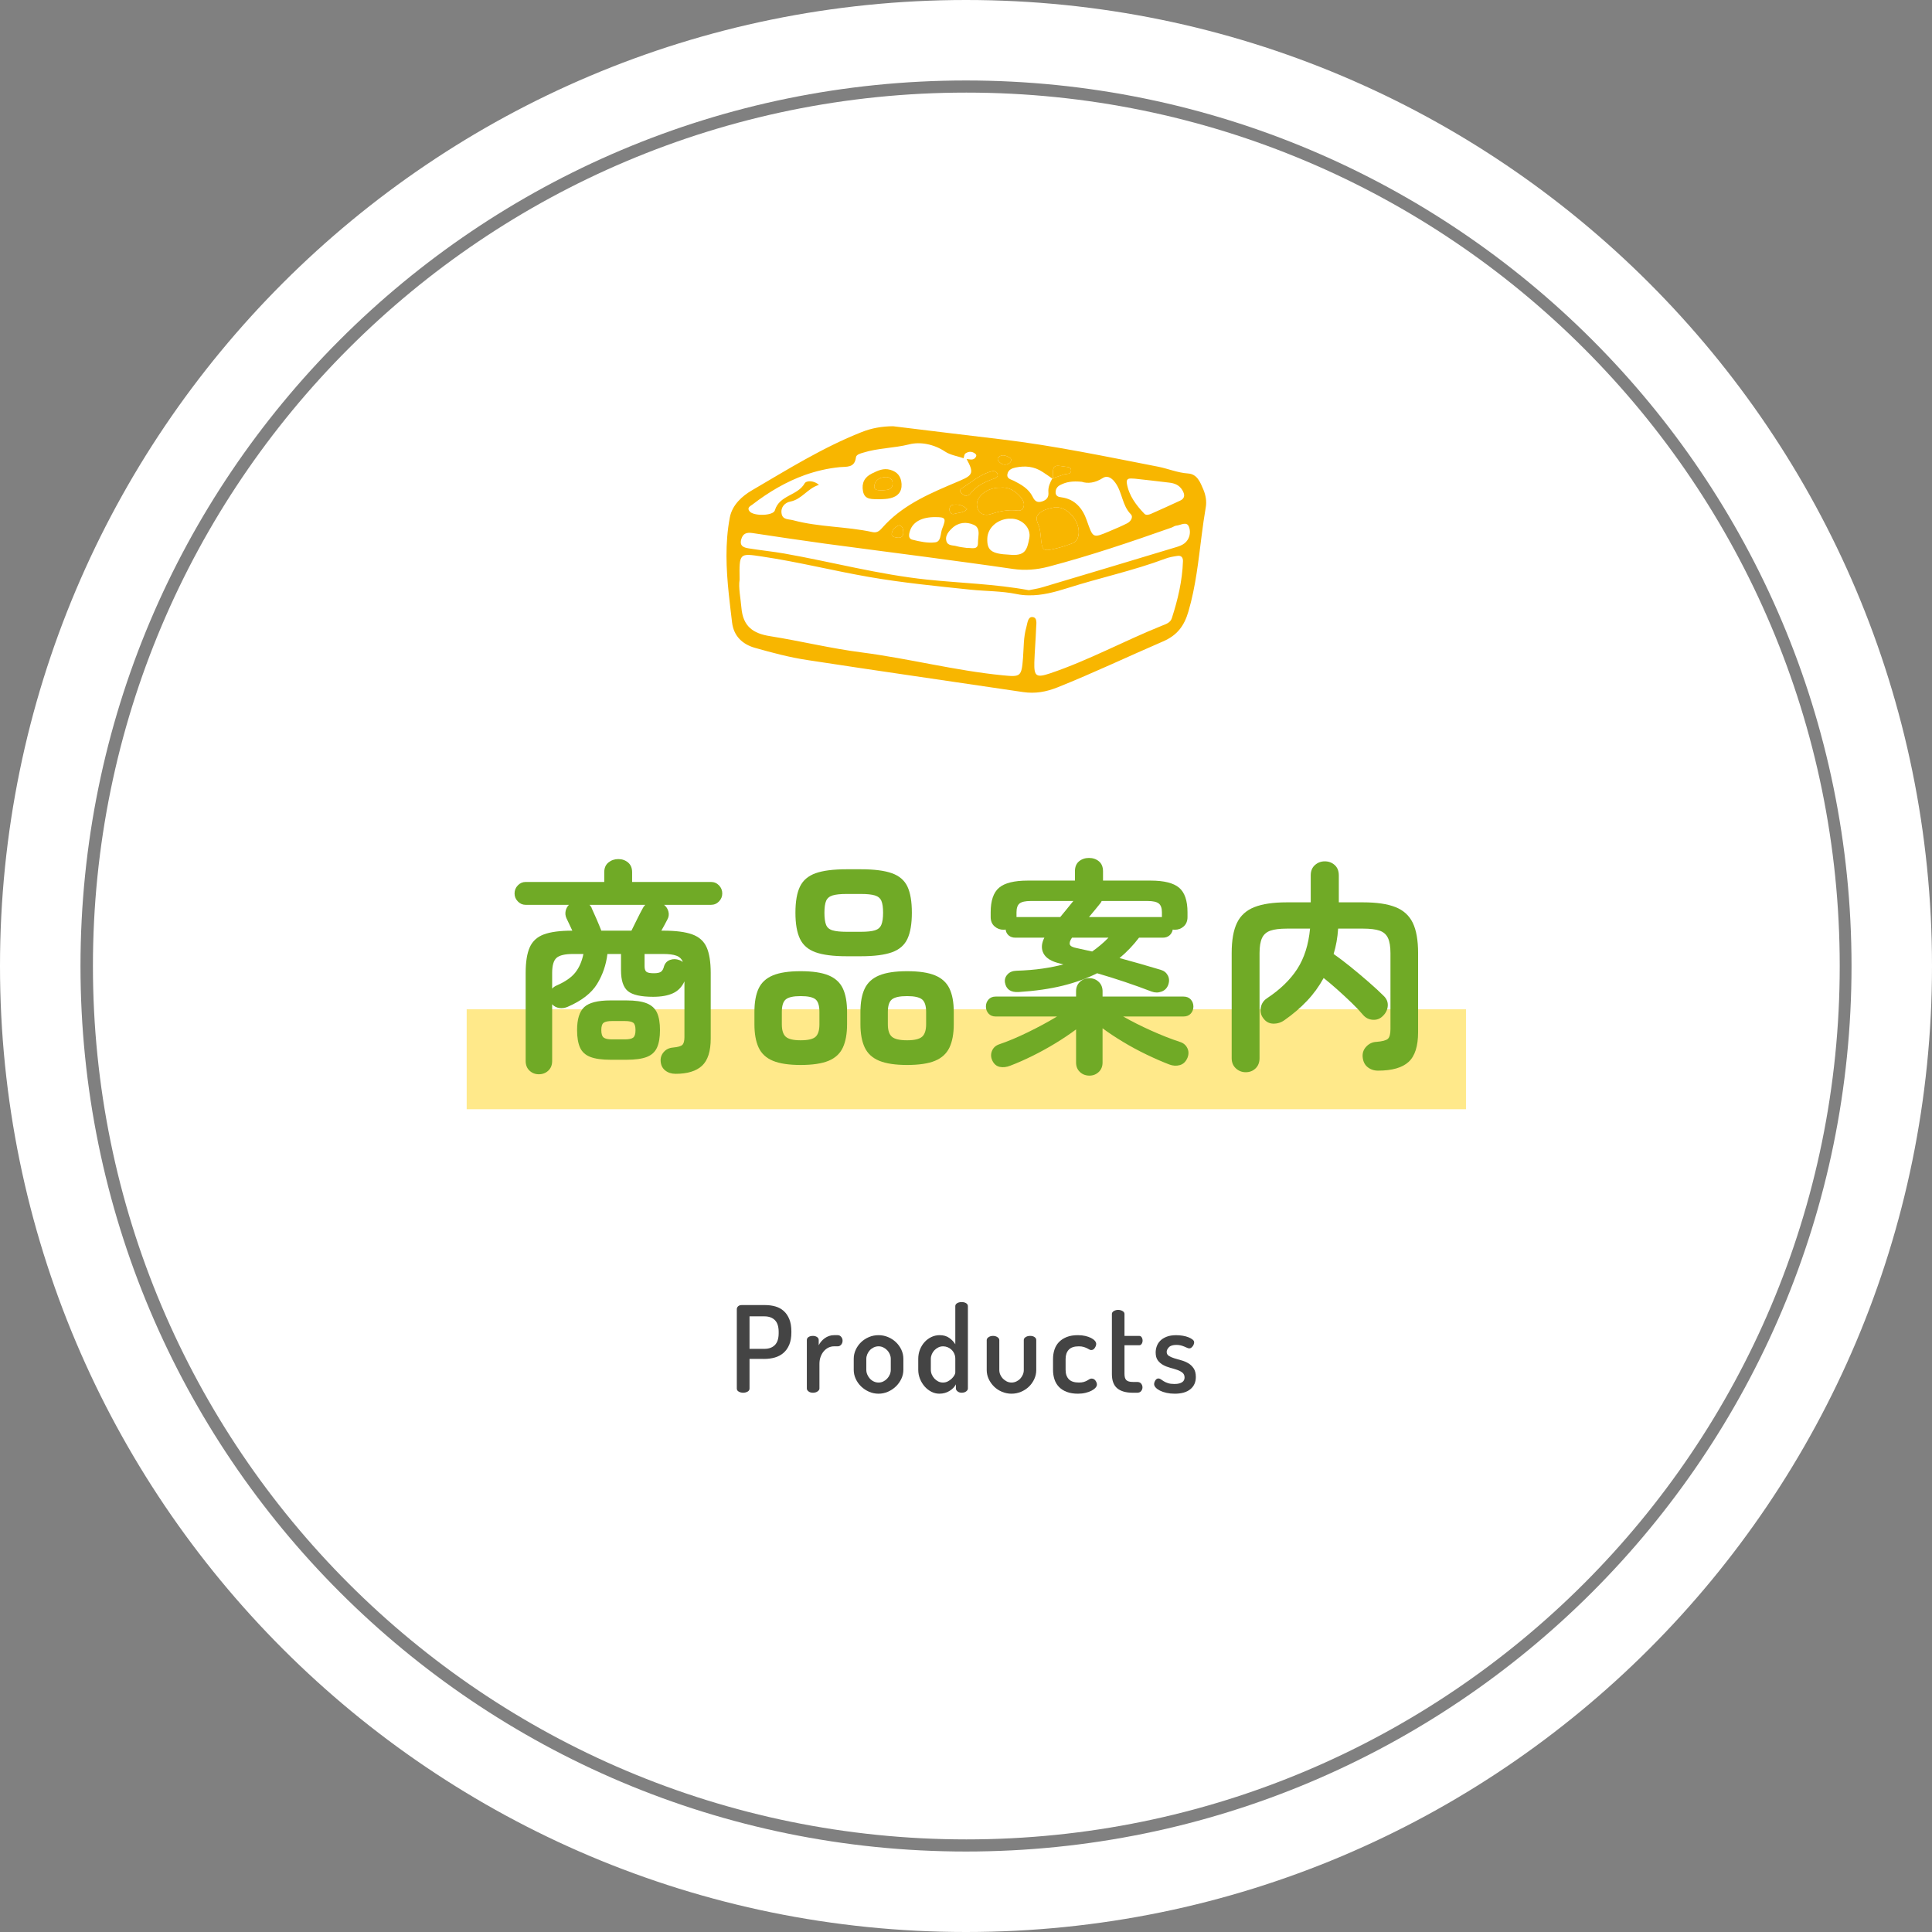
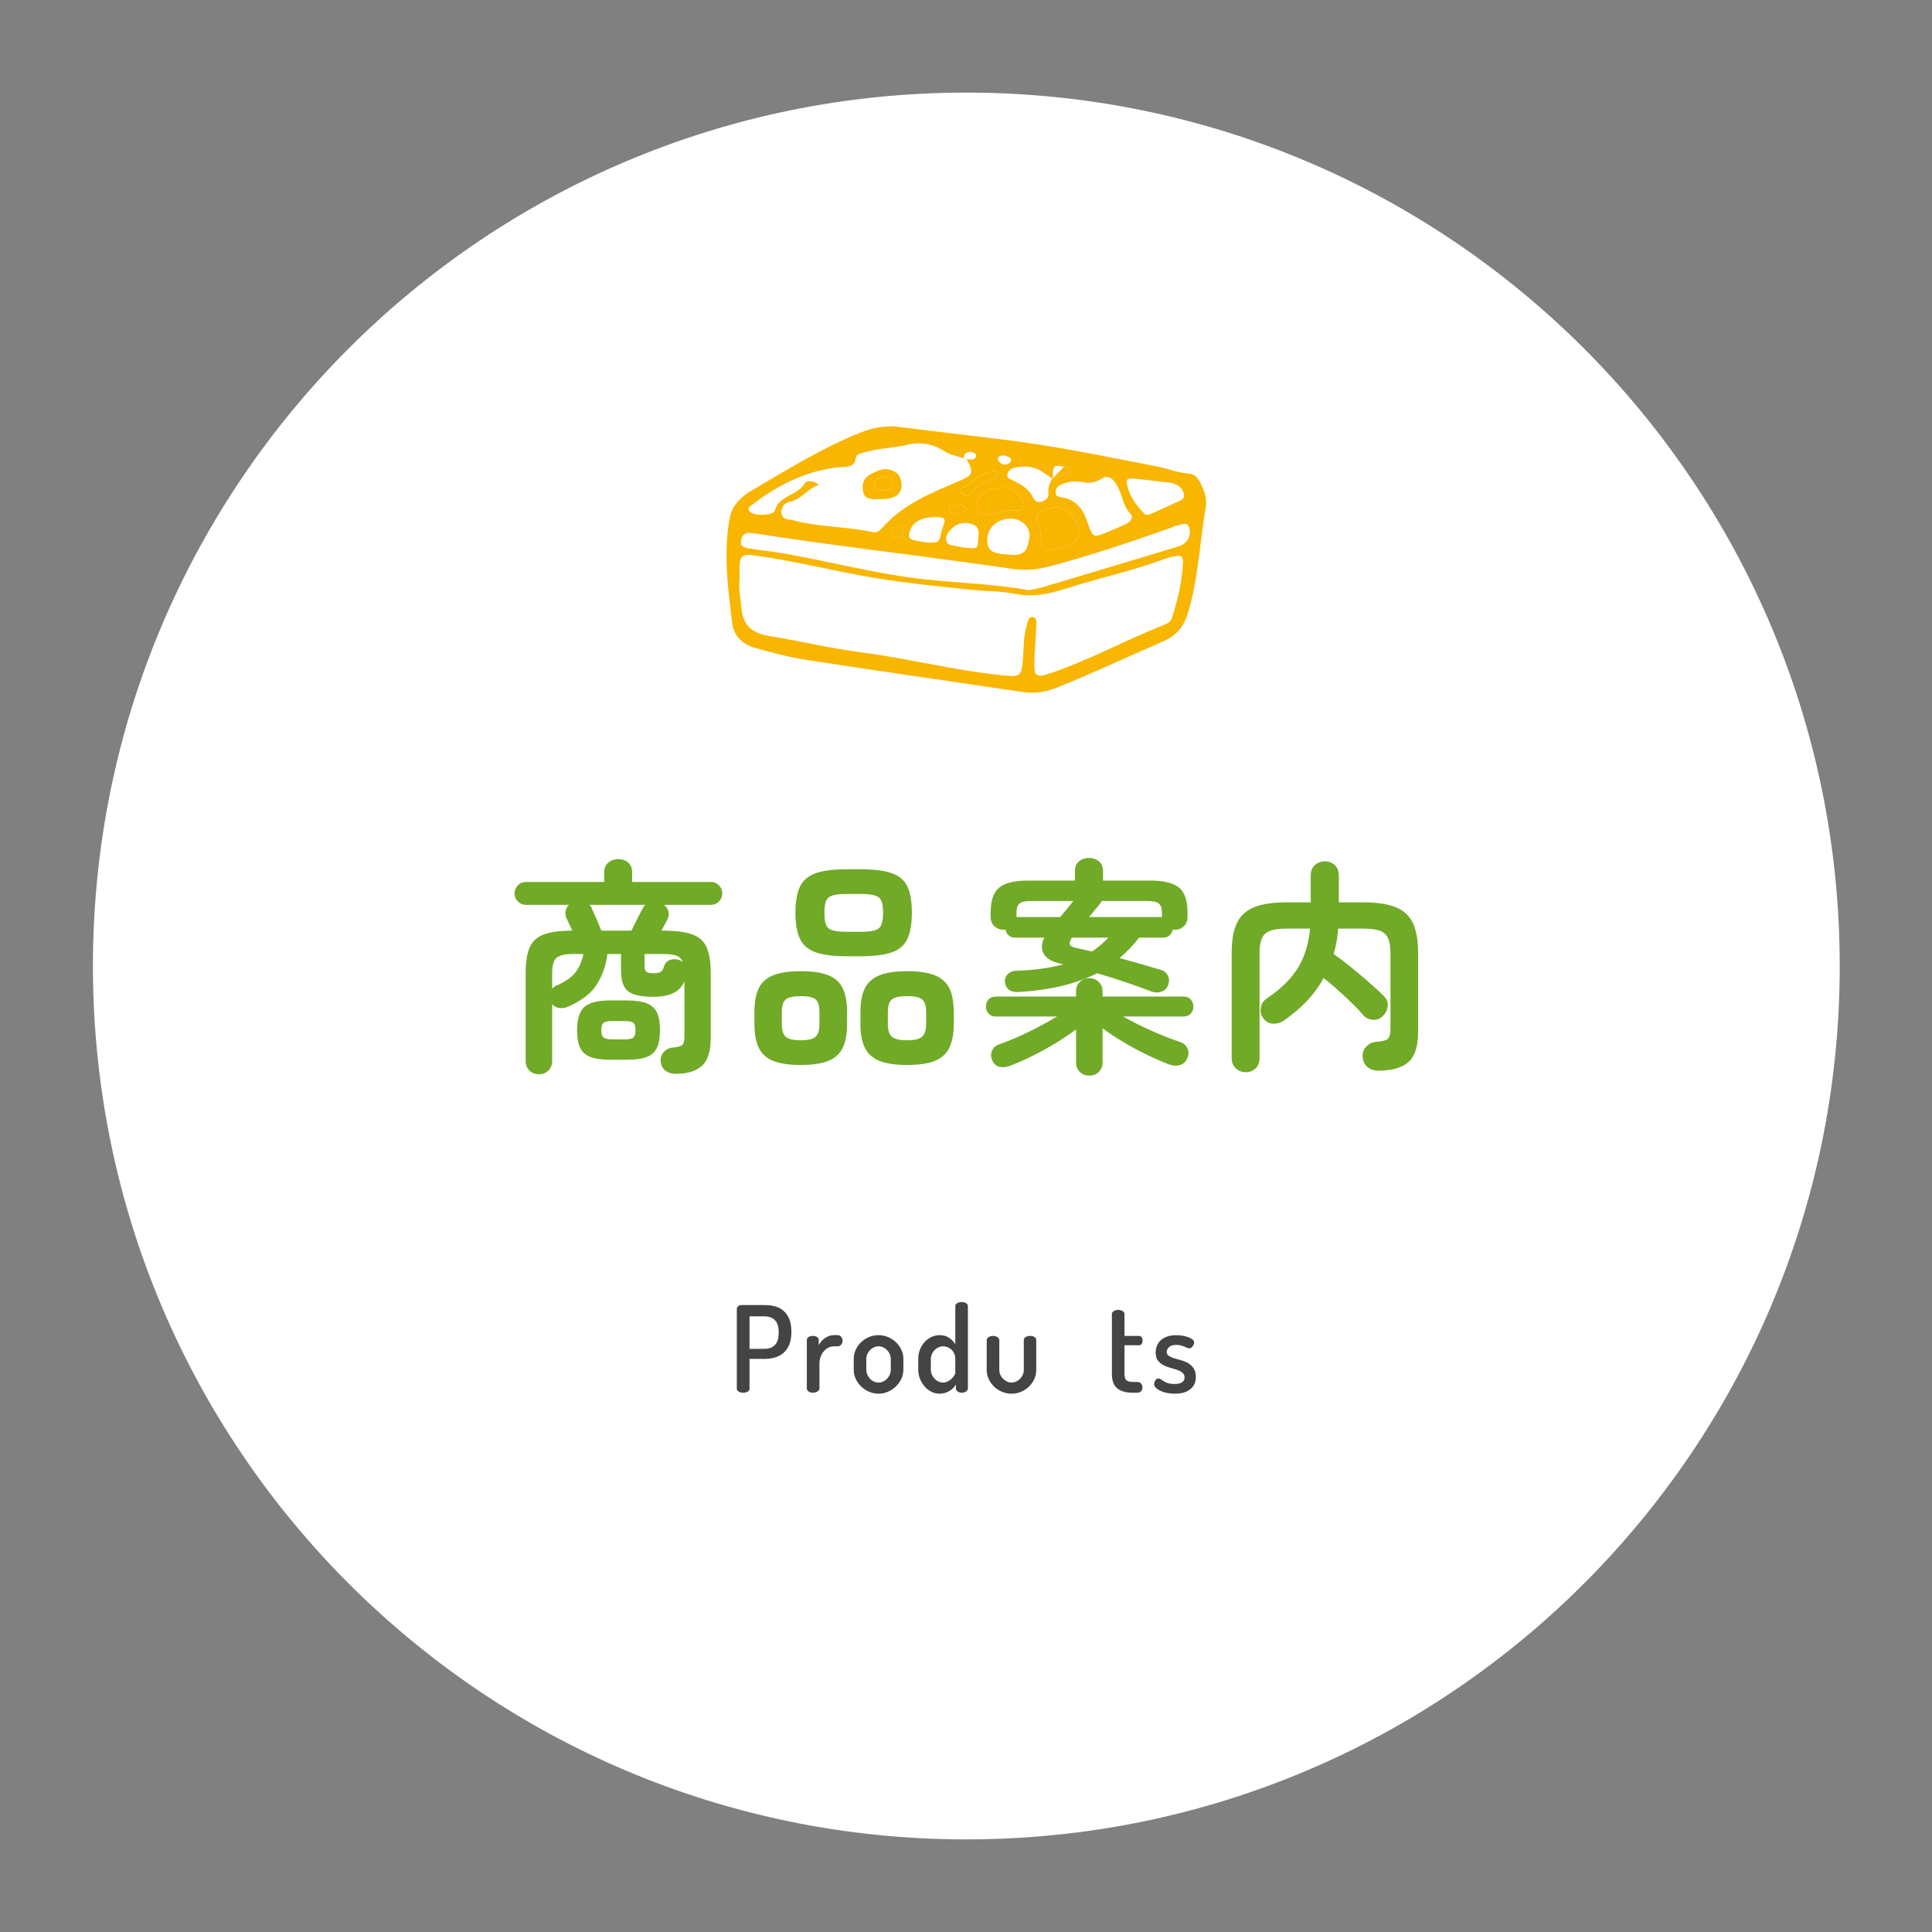
<svg xmlns="http://www.w3.org/2000/svg" version="1.1" id="レイヤー_1" x="0px" y="0px" width="290px" height="290px" viewBox="-108.958 -108.734 290 290" enable-background="new -108.958 -108.734 290 290" xml:space="preserve">
  <rect x="-108.958" y="-108.734" width="290" height="290" fill="#808080" stroke="none" />
-   <path fill-rule="evenodd" clip-rule="evenodd" fill="#FFFFFF" d="M36.042-108.734c-80.08,0-145,64.92-145,145s64.92,145,145,145  c80.08,0,145-64.92,145-145S116.122-108.734,36.042-108.734z M36.042,169.186c-73.41,0-132.919-59.51-132.919-132.92  s59.51-132.92,132.919-132.92c73.41,0,132.92,59.51,132.92,132.92S109.452,169.186,36.042,169.186z" />
  <path fill-rule="evenodd" clip-rule="evenodd" fill="#FFFFFF" d="M-95.009,36.266c0-72.41,58.69-131.1,131.101-131.1  c72.41,0,131.1,58.69,131.1,131.1s-58.689,131.1-131.1,131.1C-36.319,167.365-95.009,108.676-95.009,36.266z" />
-   <rect x="-38.909" y="42.766" opacity="0.8" fill-rule="evenodd" clip-rule="evenodd" fill="#FFE36D" width="150" height="15" />
  <g>
    <path fill="#70AA26" d="M-28.083,52.517c-0.544,0-1.009-0.182-1.394-0.544c-0.386-0.363-0.578-0.851-0.578-1.462V37.319   c0-1.654,0.204-2.941,0.612-3.859c0.408-0.918,1.116-1.564,2.125-1.938c1.008-0.374,2.431-0.561,4.267-0.561   c-0.182-0.385-0.352-0.748-0.51-1.088c-0.159-0.34-0.284-0.6-0.374-0.782c-0.159-0.362-0.199-0.725-0.119-1.088   c0.079-0.362,0.243-0.668,0.493-0.918h-6.494c-0.454,0-0.845-0.17-1.173-0.51c-0.329-0.34-0.493-0.736-0.493-1.19   c0-0.476,0.164-0.884,0.493-1.224c0.329-0.34,0.719-0.51,1.173-0.51h11.798v-1.462c0-0.634,0.209-1.122,0.629-1.462   c0.419-0.34,0.912-0.51,1.479-0.51c0.566,0,1.054,0.17,1.462,0.51c0.408,0.34,0.612,0.828,0.612,1.462v1.462h11.832   c0.476,0,0.878,0.17,1.207,0.51c0.329,0.34,0.493,0.748,0.493,1.224c0,0.454-0.165,0.85-0.493,1.19   c-0.329,0.34-0.731,0.51-1.207,0.51h-7.038c0.34,0.272,0.561,0.618,0.663,1.037c0.102,0.42,0.04,0.822-0.187,1.207   c-0.091,0.182-0.216,0.42-0.374,0.714c-0.159,0.294-0.329,0.601-0.51,0.918h0.306c1.858,0,3.303,0.187,4.335,0.561   c1.031,0.374,1.751,1.02,2.159,1.938c0.408,0.918,0.612,2.205,0.612,3.859v9.826c0,1.927-0.437,3.292-1.309,4.097   c-0.873,0.805-2.193,1.207-3.961,1.207c-0.612,0-1.128-0.165-1.547-0.493c-0.42-0.328-0.652-0.788-0.697-1.377   c-0.045-0.521,0.107-0.986,0.459-1.395c0.351-0.407,0.821-0.634,1.411-0.68c0.725-0.067,1.19-0.203,1.394-0.408   c0.204-0.203,0.306-0.588,0.306-1.155v-8.364c-0.386,0.839-0.964,1.434-1.734,1.785s-1.757,0.527-2.958,0.527   c-1.836,0-3.1-0.283-3.791-0.851c-0.691-0.565-1.037-1.608-1.037-3.128v-2.448h-2.04c-0.204,1.655-0.726,3.163-1.564,4.522   c-0.839,1.359-2.301,2.494-4.386,3.4c-0.408,0.182-0.828,0.243-1.258,0.187c-0.431-0.056-0.794-0.243-1.088-0.562v8.501   c0,0.611-0.192,1.099-0.578,1.462C-27.041,52.335-27.517,52.517-28.083,52.517z M-26.078,39.664   c0.181-0.203,0.408-0.362,0.68-0.476c1.292-0.566,2.227-1.218,2.805-1.955c0.578-0.736,0.98-1.66,1.207-2.771h-1.564   c-1.202,0-2.023,0.193-2.465,0.578s-0.663,1.145-0.663,2.278V39.664z M-17.305,50.34c-1.292,0-2.307-0.142-3.043-0.424   c-0.737-0.284-1.252-0.754-1.547-1.412c-0.295-0.656-0.442-1.529-0.442-2.617c0-1.633,0.357-2.783,1.071-3.451   c0.714-0.668,2.034-1.004,3.961-1.004h2.38c1.314,0,2.334,0.148,3.06,0.443c0.725,0.294,1.235,0.764,1.53,1.41   c0.294,0.646,0.442,1.514,0.442,2.602s-0.147,1.961-0.442,2.617c-0.295,0.658-0.805,1.128-1.53,1.412   c-0.726,0.282-1.746,0.424-3.06,0.424H-17.305z M-18.699,30.961h4.522c0.249-0.499,0.532-1.071,0.85-1.717s0.589-1.173,0.816-1.581   c0.09-0.204,0.226-0.396,0.408-0.578h-8.364c0.068,0.091,0.136,0.176,0.204,0.255c0.068,0.08,0.113,0.176,0.136,0.289   c0.181,0.386,0.419,0.918,0.714,1.598C-19.119,29.906-18.881,30.485-18.699,30.961z M-17.102,47.281h1.938   c0.612,0,1.031-0.091,1.258-0.272c0.226-0.181,0.34-0.555,0.34-1.121s-0.114-0.936-0.34-1.105c-0.227-0.17-0.646-0.255-1.258-0.255   h-1.938c-0.589,0-1.003,0.085-1.241,0.255c-0.238,0.17-0.357,0.539-0.357,1.105s0.119,0.94,0.357,1.121   C-18.104,47.19-17.691,47.281-17.102,47.281z M-10.812,37.353c0.521,0,0.884-0.079,1.088-0.238   c0.204-0.158,0.352-0.431,0.442-0.815c0.158-0.477,0.464-0.793,0.918-0.953c0.453-0.158,0.918-0.146,1.394,0.035   c0.09,0.022,0.175,0.063,0.255,0.119c0.079,0.057,0.164,0.107,0.255,0.152c-0.182-0.453-0.504-0.765-0.969-0.935   c-0.465-0.17-1.117-0.255-1.955-0.255h-2.822v1.836c0,0.408,0.09,0.686,0.272,0.832C-11.752,37.28-11.378,37.353-10.812,37.353z" />
    <path fill="#70AA26" d="M11.22,51.122c-1.768,0-3.156-0.21-4.165-0.629c-1.009-0.419-1.723-1.083-2.142-1.989   c-0.42-0.906-0.629-2.074-0.629-3.502v-1.836c0-1.45,0.209-2.623,0.629-3.519c0.419-0.896,1.133-1.552,2.142-1.972   c1.008-0.42,2.397-0.629,4.165-0.629c1.791,0,3.19,0.209,4.199,0.629c1.008,0.42,1.722,1.076,2.142,1.972   c0.419,0.896,0.629,2.068,0.629,3.519v1.836c0,1.428-0.21,2.596-0.629,3.502c-0.42,0.906-1.134,1.57-2.142,1.989   C14.411,50.912,13.011,51.122,11.22,51.122z M11.22,47.416c1.11,0,1.858-0.175,2.244-0.527c0.385-0.351,0.578-0.979,0.578-1.887   v-1.836c0-0.929-0.193-1.558-0.578-1.887c-0.386-0.328-1.134-0.493-2.244-0.493c-1.088,0-1.831,0.165-2.227,0.493   c-0.397,0.329-0.595,0.958-0.595,1.887v1.836c0,0.907,0.198,1.536,0.595,1.887C9.39,47.241,10.132,47.416,11.22,47.416z    M18.123,34.802c-1.995,0-3.548-0.198-4.658-0.595c-1.111-0.396-1.893-1.071-2.346-2.023c-0.454-0.952-0.68-2.255-0.68-3.91   c0-1.677,0.226-2.986,0.68-3.927c0.453-0.94,1.235-1.609,2.346-2.006c1.11-0.396,2.663-0.595,4.658-0.595h2.142   c1.994,0,3.547,0.199,4.658,0.595c1.11,0.397,1.887,1.066,2.329,2.006c0.442,0.941,0.663,2.25,0.663,3.927   c0,1.655-0.221,2.958-0.663,3.91c-0.442,0.952-1.219,1.627-2.329,2.023c-1.111,0.396-2.664,0.595-4.658,0.595H18.123z    M18.123,31.131h2.142c0.929,0,1.632-0.073,2.108-0.221c0.476-0.147,0.799-0.43,0.969-0.85c0.17-0.419,0.255-1.014,0.255-1.785   c0-0.793-0.085-1.388-0.255-1.785c-0.17-0.396-0.493-0.668-0.969-0.816c-0.476-0.147-1.179-0.221-2.108-0.221h-2.142   c-0.93,0-1.632,0.074-2.108,0.221c-0.476,0.147-0.799,0.419-0.969,0.816c-0.17,0.397-0.255,0.992-0.255,1.785   c0,0.771,0.079,1.366,0.238,1.785c0.158,0.42,0.481,0.703,0.969,0.85C16.484,31.057,17.193,31.131,18.123,31.131z M27.201,51.122   c-1.768,0-3.162-0.21-4.182-0.629s-1.746-1.083-2.176-1.989s-0.646-2.074-0.646-3.502v-1.836c0-1.45,0.215-2.623,0.646-3.519   s1.156-1.552,2.176-1.972s2.414-0.629,4.182-0.629c1.79,0,3.19,0.209,4.198,0.629c1.009,0.42,1.729,1.076,2.16,1.972   c0.43,0.896,0.646,2.068,0.646,3.519v1.836c0,1.428-0.216,2.596-0.646,3.502c-0.432,0.906-1.151,1.57-2.16,1.989   C30.391,50.912,28.991,51.122,27.201,51.122z M27.201,47.416c1.088,0,1.836-0.175,2.243-0.527c0.408-0.351,0.613-0.979,0.613-1.887   v-1.836c0-0.929-0.205-1.558-0.613-1.887c-0.407-0.328-1.155-0.493-2.243-0.493c-1.111,0-1.87,0.165-2.278,0.493   c-0.408,0.329-0.612,0.958-0.612,1.887v1.836c0,0.907,0.204,1.536,0.612,1.887C25.331,47.241,26.09,47.416,27.201,47.416z" />
    <path fill="#70AA26" d="M54.57,52.721c-0.566,0-1.043-0.182-1.428-0.544c-0.386-0.363-0.578-0.839-0.578-1.429v-4.964   c-0.907,0.681-1.927,1.366-3.061,2.058c-1.133,0.691-2.283,1.326-3.45,1.903c-1.168,0.578-2.284,1.071-3.35,1.479   c-0.566,0.226-1.094,0.289-1.581,0.187c-0.487-0.102-0.855-0.402-1.104-0.9c-0.25-0.499-0.278-0.992-0.085-1.479   c0.192-0.487,0.549-0.821,1.07-1.003c1.338-0.453,2.794-1.065,4.369-1.836s3.021-1.552,4.335-2.347h-9.214   c-0.453,0-0.811-0.146-1.071-0.441s-0.391-0.646-0.391-1.055c0-0.407,0.13-0.758,0.391-1.053s0.618-0.442,1.071-0.442h12.07v-0.782   c0-0.589,0.192-1.064,0.578-1.428c0.385-0.362,0.861-0.545,1.428-0.545c0.544,0,1.009,0.183,1.394,0.545   c0.386,0.363,0.578,0.839,0.578,1.428v0.782h12.139c0.476,0,0.844,0.147,1.104,0.442s0.392,0.646,0.392,1.053   c0,0.408-0.131,0.76-0.392,1.055s-0.629,0.441-1.104,0.441h-9.044c1.269,0.727,2.674,1.435,4.216,2.125   c1.541,0.692,2.969,1.254,4.284,1.684c0.521,0.158,0.895,0.465,1.122,0.918c0.226,0.453,0.237,0.94,0.033,1.462   c-0.249,0.589-0.629,0.957-1.139,1.105c-0.51,0.146-1.037,0.119-1.581-0.085c-1.065-0.408-2.21-0.907-3.434-1.496   c-1.225-0.59-2.409-1.229-3.554-1.922c-1.145-0.69-2.158-1.365-3.043-2.022v5.134c0,0.59-0.192,1.065-0.578,1.429   C55.579,52.539,55.114,52.721,54.57,52.721z M43.929,40.174c-1.18,0.068-1.859-0.408-2.04-1.428   c-0.068-0.453,0.056-0.855,0.374-1.207c0.316-0.352,0.759-0.538,1.325-0.561c1.451-0.045,2.76-0.153,3.928-0.323   c1.167-0.17,2.215-0.38,3.145-0.629l-0.51-0.136c-1.27-0.295-2.091-0.793-2.465-1.496s-0.335-1.496,0.119-2.38h-4.353   c-0.408,0-0.742-0.113-1.003-0.34c-0.261-0.226-0.414-0.521-0.459-0.884c-0.068,0.022-0.17,0.034-0.306,0.034   c-0.521,0-0.976-0.17-1.36-0.51c-0.386-0.34-0.578-0.805-0.578-1.394v-0.714c0-1.746,0.419-2.975,1.258-3.689   c0.839-0.714,2.278-1.071,4.318-1.071h7.072v-1.394c0-0.657,0.204-1.156,0.611-1.496c0.408-0.34,0.907-0.51,1.496-0.51   c0.59,0,1.088,0.17,1.496,0.51c0.408,0.34,0.612,0.839,0.612,1.496v1.394h7.14c2.018,0,3.445,0.357,4.284,1.071   c0.839,0.714,1.258,1.944,1.258,3.689v0.714c0,0.589-0.187,1.054-0.561,1.394c-0.374,0.34-0.822,0.51-1.343,0.51   c-0.137,0-0.238-0.011-0.307-0.034c-0.067,0.363-0.232,0.658-0.493,0.884c-0.261,0.227-0.595,0.34-1.003,0.34h-3.569   c-0.862,1.134-1.836,2.154-2.924,3.06c0.997,0.271,2.017,0.556,3.06,0.85c1.042,0.295,2.085,0.602,3.128,0.918   c0.476,0.137,0.827,0.414,1.054,0.834s0.249,0.889,0.068,1.41c-0.182,0.499-0.516,0.84-1.003,1.021   c-0.487,0.182-0.98,0.182-1.479,0c-1.292-0.499-2.629-0.98-4.012-1.445c-1.383-0.464-2.776-0.901-4.182-1.309   c-1.52,0.771-3.242,1.394-5.168,1.87C48.632,39.698,46.422,40.016,43.929,40.174z M43.622,28.921h6.563   c0.34-0.408,0.68-0.821,1.02-1.241c0.34-0.419,0.657-0.81,0.952-1.173h-6.358c-0.839,0-1.41,0.125-1.717,0.374   c-0.306,0.25-0.459,0.691-0.459,1.326V28.921z M54.979,34.089c0.906-0.634,1.722-1.326,2.448-2.074h-5.475   c-0.295,0.431-0.402,0.771-0.323,1.02c0.079,0.25,0.426,0.431,1.037,0.544c0.386,0.091,0.771,0.176,1.156,0.255   C54.207,33.913,54.593,33.998,54.979,34.089z M54.502,28.921H65.45v-0.714c0-0.635-0.159-1.077-0.476-1.326   c-0.318-0.249-0.885-0.374-1.7-0.374h-6.868c-0.022,0.068-0.08,0.17-0.17,0.306c-0.227,0.294-0.493,0.624-0.799,0.986   C55.131,28.161,54.819,28.535,54.502,28.921z" />
    <path fill="#70AA26" d="M78.029,52.21c-0.566,0-1.06-0.192-1.479-0.578c-0.42-0.385-0.629-0.896-0.629-1.529V34.326   c0-1.926,0.266-3.439,0.799-4.539c0.532-1.099,1.405-1.887,2.618-2.363c1.212-0.476,2.827-0.714,4.845-0.714h3.604v-4.046   c0-0.657,0.209-1.173,0.629-1.547c0.419-0.374,0.912-0.561,1.479-0.561c0.589,0,1.088,0.187,1.496,0.561s0.612,0.89,0.612,1.547   v4.046h3.638c2.04,0,3.66,0.238,4.862,0.714c1.201,0.476,2.068,1.264,2.601,2.363c0.532,1.1,0.799,2.613,0.799,4.539v11.866   c0,2.108-0.476,3.599-1.428,4.471s-2.481,1.31-4.59,1.31c-0.612,0-1.139-0.182-1.581-0.544c-0.442-0.363-0.686-0.896-0.731-1.599   c-0.022-0.589,0.176-1.094,0.596-1.513c0.419-0.419,0.912-0.64,1.479-0.663c0.861-0.068,1.429-0.215,1.7-0.441   c0.272-0.227,0.408-0.726,0.408-1.496V34.326c0-0.974-0.125-1.728-0.374-2.261c-0.25-0.532-0.669-0.901-1.258-1.105   c-0.59-0.204-1.417-0.306-2.482-0.306h-3.74c-0.045,0.68-0.125,1.338-0.237,1.972c-0.114,0.635-0.261,1.247-0.442,1.836   c0.748,0.521,1.592,1.162,2.533,1.92c0.94,0.76,1.858,1.53,2.754,2.313s1.638,1.468,2.227,2.057   c0.453,0.432,0.657,0.936,0.612,1.514c-0.046,0.578-0.295,1.082-0.748,1.513c-0.408,0.408-0.901,0.595-1.479,0.562   c-0.578-0.035-1.061-0.267-1.445-0.697c-0.477-0.566-1.054-1.179-1.734-1.836c-0.68-0.658-1.389-1.314-2.125-1.973   c-0.736-0.656-1.434-1.246-2.091-1.768c-0.68,1.246-1.513,2.392-2.499,3.434c-0.986,1.043-2.113,2.006-3.383,2.891   c-0.499,0.362-1.06,0.539-1.683,0.527c-0.624-0.012-1.128-0.289-1.514-0.834c-0.34-0.453-0.459-0.975-0.356-1.563   c0.102-0.589,0.401-1.054,0.9-1.394c1.994-1.314,3.52-2.789,4.573-4.42c1.054-1.633,1.694-3.65,1.921-6.053h-3.502   c-1.043,0-1.858,0.102-2.448,0.306c-0.589,0.204-1.009,0.573-1.258,1.105c-0.25,0.533-0.374,1.287-0.374,2.261v15.776   c0,0.634-0.198,1.145-0.595,1.529C79.112,52.018,78.619,52.21,78.029,52.21z" />
  </g>
  <g>
    <path fill="#444444" d="M1.64,87.775c0-0.168,0.066-0.312,0.198-0.433c0.132-0.119,0.312-0.18,0.54-0.18h3.51   c0.552,0,1.068,0.069,1.548,0.207c0.48,0.139,0.897,0.366,1.251,0.684c0.354,0.318,0.633,0.729,0.837,1.233   c0.204,0.505,0.306,1.116,0.306,1.836v0.144c0,0.721-0.105,1.332-0.315,1.837c-0.21,0.504-0.498,0.915-0.864,1.233   c-0.366,0.317-0.795,0.549-1.287,0.692c-0.492,0.144-1.02,0.216-1.584,0.216H3.548v4.446c0,0.204-0.099,0.36-0.297,0.468   c-0.198,0.107-0.417,0.162-0.657,0.162c-0.24,0-0.459-0.055-0.657-0.162c-0.198-0.107-0.297-0.264-0.297-0.468V87.775z    M3.548,88.855v4.878H5.78c0.672,0,1.197-0.191,1.575-0.576c0.378-0.384,0.567-0.973,0.567-1.764v-0.217   c0-0.791-0.189-1.377-0.567-1.754c-0.378-0.379-0.903-0.567-1.575-0.567H3.548z" />
    <path fill="#444444" d="M16.22,93.355c-0.276,0-0.543,0.06-0.801,0.18c-0.258,0.12-0.489,0.294-0.693,0.522   c-0.204,0.228-0.369,0.507-0.495,0.837S14.042,95.592,14.042,96v3.69c0,0.155-0.093,0.3-0.279,0.432s-0.417,0.198-0.693,0.198   c-0.276,0-0.499-0.066-0.666-0.198c-0.168-0.132-0.252-0.276-0.252-0.432v-7.29c0-0.18,0.083-0.326,0.252-0.441   c0.167-0.113,0.39-0.171,0.666-0.171c0.24,0,0.444,0.058,0.612,0.171c0.168,0.115,0.252,0.262,0.252,0.441v0.792   c0.096-0.192,0.219-0.378,0.369-0.558c0.15-0.181,0.324-0.342,0.522-0.486c0.198-0.145,0.414-0.258,0.648-0.342   s0.483-0.127,0.747-0.127h0.576c0.192,0,0.36,0.082,0.504,0.244s0.216,0.356,0.216,0.584c0,0.24-0.072,0.441-0.216,0.604   s-0.313,0.243-0.504,0.243H16.22z" />
    <path fill="#444444" d="M22.916,91.68c0.492,0,0.963,0.094,1.413,0.279c0.45,0.187,0.846,0.441,1.188,0.766   c0.342,0.324,0.615,0.701,0.819,1.134s0.306,0.888,0.306,1.368v1.656c0,0.467-0.102,0.918-0.306,1.35s-0.477,0.813-0.819,1.143   c-0.342,0.33-0.738,0.594-1.188,0.793c-0.45,0.197-0.921,0.297-1.413,0.297c-0.504,0-0.981-0.1-1.431-0.297   c-0.45-0.199-0.846-0.463-1.188-0.793c-0.342-0.33-0.612-0.711-0.81-1.143c-0.198-0.432-0.297-0.883-0.297-1.35v-1.656   c0-0.469,0.099-0.918,0.297-1.35c0.198-0.433,0.465-0.811,0.801-1.135c0.336-0.324,0.729-0.582,1.179-0.773   C21.917,91.777,22.399,91.68,22.916,91.68z M24.751,95.227c0-0.229-0.048-0.456-0.144-0.684c-0.096-0.229-0.228-0.43-0.396-0.604   s-0.363-0.314-0.585-0.424c-0.222-0.107-0.459-0.161-0.711-0.161s-0.492,0.054-0.72,0.161c-0.228,0.109-0.423,0.25-0.585,0.424   c-0.162,0.174-0.291,0.375-0.387,0.604c-0.096,0.228-0.144,0.455-0.144,0.684v1.656c0,0.24,0.048,0.474,0.144,0.701   c0.096,0.229,0.225,0.432,0.387,0.612c0.162,0.181,0.357,0.324,0.585,0.433c0.228,0.107,0.468,0.162,0.72,0.162   s0.489-0.055,0.711-0.162c0.222-0.108,0.417-0.252,0.585-0.433s0.3-0.384,0.396-0.612c0.096-0.228,0.144-0.461,0.144-0.701V95.227z   " />
    <path fill="#444444" d="M35.39,86.713c0.275,0,0.501,0.057,0.675,0.17c0.174,0.115,0.261,0.262,0.261,0.441v12.366   c0,0.155-0.087,0.3-0.261,0.432s-0.399,0.198-0.675,0.198c-0.24,0-0.444-0.066-0.612-0.198s-0.252-0.276-0.252-0.432v-0.63   c-0.18,0.372-0.495,0.699-0.944,0.98c-0.451,0.282-0.963,0.424-1.54,0.424c-0.42,0-0.822-0.1-1.206-0.297   c-0.384-0.199-0.72-0.463-1.008-0.793s-0.52-0.711-0.693-1.143s-0.261-0.883-0.261-1.35v-1.656c0-0.48,0.084-0.936,0.252-1.368   s0.399-0.81,0.693-1.134s0.636-0.579,1.026-0.766c0.39-0.186,0.807-0.279,1.251-0.279c0.576,0,1.059,0.142,1.448,0.424   c0.391,0.281,0.688,0.597,0.892,0.945v-5.725c0-0.18,0.09-0.326,0.271-0.441C34.886,86.77,35.113,86.713,35.39,86.713z    M30.764,96.883c0,0.24,0.048,0.474,0.144,0.701c0.096,0.229,0.228,0.432,0.396,0.612c0.167,0.181,0.36,0.324,0.576,0.433   c0.216,0.107,0.45,0.162,0.702,0.162c0.264,0,0.507-0.058,0.729-0.172c0.222-0.113,0.417-0.252,0.585-0.414s0.3-0.326,0.396-0.494   c0.096-0.168,0.144-0.307,0.144-0.414v-2.07c0-0.288-0.054-0.549-0.162-0.783s-0.249-0.432-0.423-0.594s-0.369-0.285-0.585-0.369   c-0.216-0.084-0.438-0.126-0.666-0.126c-0.252,0-0.489,0.054-0.711,0.161c-0.222,0.109-0.417,0.25-0.585,0.424   c-0.168,0.174-0.3,0.375-0.396,0.604c-0.096,0.228-0.144,0.455-0.144,0.684V96.883z" />
    <path fill="#444444" d="M42.877,100.465c-0.504,0-0.983-0.097-1.439-0.289c-0.456-0.191-0.853-0.452-1.188-0.782   s-0.603-0.708-0.801-1.134s-0.297-0.873-0.297-1.342v-4.5c0-0.168,0.093-0.314,0.279-0.44c0.186-0.126,0.41-0.189,0.675-0.189   c0.252,0,0.471,0.063,0.657,0.189c0.186,0.126,0.278,0.272,0.278,0.44v4.5c0,0.24,0.048,0.472,0.145,0.693   c0.096,0.223,0.228,0.42,0.396,0.594s0.363,0.315,0.585,0.424c0.223,0.107,0.459,0.162,0.711,0.162   c0.253,0,0.492-0.055,0.721-0.162c0.228-0.108,0.423-0.25,0.585-0.424s0.291-0.371,0.387-0.594   c0.096-0.222,0.145-0.453,0.145-0.693v-4.518c0-0.168,0.093-0.313,0.278-0.432c0.187-0.12,0.411-0.181,0.675-0.181   c0.276,0,0.498,0.061,0.666,0.181c0.168,0.119,0.252,0.264,0.252,0.432v4.518c0,0.469-0.099,0.918-0.297,1.351   c-0.197,0.432-0.465,0.81-0.801,1.134s-0.729,0.582-1.179,0.773C43.858,100.368,43.382,100.465,42.877,100.465z" />
-     <path fill="#444444" d="M52.85,100.465c-0.648,0-1.209-0.09-1.684-0.271c-0.474-0.181-0.863-0.429-1.17-0.747   c-0.306-0.318-0.531-0.695-0.675-1.134s-0.216-0.915-0.216-1.431v-1.621c0-0.504,0.072-0.975,0.216-1.412s0.369-0.816,0.675-1.135   c0.307-0.317,0.693-0.569,1.161-0.756c0.468-0.186,1.026-0.279,1.674-0.279c0.408,0,0.78,0.039,1.116,0.117   s0.627,0.181,0.873,0.307s0.435,0.268,0.567,0.423c0.132,0.156,0.197,0.312,0.197,0.468c0,0.18-0.068,0.378-0.207,0.594   c-0.138,0.217-0.32,0.324-0.549,0.324c-0.096,0-0.191-0.029-0.288-0.09c-0.096-0.061-0.213-0.123-0.351-0.189   c-0.139-0.065-0.304-0.129-0.495-0.188c-0.192-0.06-0.432-0.09-0.72-0.09c-0.685,0-1.186,0.168-1.503,0.504   c-0.318,0.336-0.478,0.804-0.478,1.403v1.621c0,0.6,0.159,1.068,0.478,1.403c0.317,0.337,0.824,0.505,1.521,0.505   c0.3,0,0.546-0.03,0.738-0.091c0.191-0.06,0.356-0.129,0.495-0.207c0.138-0.077,0.255-0.146,0.351-0.207   c0.096-0.06,0.198-0.09,0.307-0.09c0.252,0,0.449,0.103,0.594,0.306c0.144,0.205,0.216,0.402,0.216,0.594   c0,0.156-0.072,0.315-0.216,0.478c-0.145,0.162-0.342,0.31-0.594,0.44c-0.253,0.133-0.553,0.24-0.9,0.324   C53.635,100.422,53.257,100.465,52.85,100.465z" />
    <path fill="#444444" d="M59.833,97.512c0,0.433,0.093,0.738,0.278,0.918c0.187,0.181,0.514,0.271,0.981,0.271h0.63   c0.276,0,0.479,0.084,0.612,0.252c0.132,0.169,0.197,0.354,0.197,0.558c0,0.205-0.065,0.391-0.197,0.559   c-0.133,0.168-0.336,0.252-0.612,0.252h-0.63c-1.032,0-1.815-0.222-2.349-0.666c-0.534-0.443-0.802-1.158-0.802-2.143v-9.018   c0-0.18,0.1-0.326,0.297-0.441c0.198-0.113,0.411-0.17,0.64-0.17c0.239,0,0.459,0.057,0.657,0.17   c0.197,0.115,0.297,0.262,0.297,0.441v3.294h2.195c0.168,0,0.298,0.072,0.388,0.216c0.09,0.145,0.135,0.307,0.135,0.486   s-0.045,0.342-0.135,0.486c-0.09,0.144-0.22,0.216-0.388,0.216h-2.195V97.512z" />
    <path fill="#444444" d="M67.321,99.006c0.3,0,0.546-0.026,0.737-0.08c0.192-0.055,0.349-0.127,0.469-0.217   c0.119-0.09,0.203-0.194,0.252-0.314c0.048-0.12,0.071-0.24,0.071-0.36c0-0.312-0.107-0.555-0.323-0.729   c-0.217-0.174-0.483-0.314-0.802-0.422c-0.317-0.108-0.666-0.213-1.044-0.315s-0.726-0.239-1.044-0.414   c-0.317-0.174-0.585-0.405-0.801-0.692c-0.216-0.289-0.324-0.685-0.324-1.188c0-0.312,0.055-0.621,0.162-0.927   c0.108-0.307,0.282-0.582,0.522-0.828c0.239-0.246,0.558-0.447,0.954-0.604c0.396-0.156,0.875-0.234,1.439-0.234   c0.336,0,0.666,0.027,0.99,0.082c0.324,0.054,0.612,0.132,0.864,0.233c0.252,0.103,0.455,0.216,0.611,0.343   c0.156,0.125,0.234,0.26,0.234,0.404c0,0.072-0.016,0.159-0.045,0.262c-0.03,0.102-0.078,0.201-0.145,0.297   c-0.065,0.096-0.144,0.18-0.233,0.252s-0.189,0.107-0.297,0.107c-0.097,0-0.204-0.027-0.324-0.081s-0.258-0.114-0.414-0.18   s-0.333-0.126-0.531-0.181c-0.198-0.053-0.423-0.08-0.675-0.08c-0.528,0-0.903,0.117-1.125,0.351   c-0.223,0.233-0.333,0.466-0.333,0.692c0,0.265,0.108,0.466,0.324,0.604c0.216,0.139,0.485,0.258,0.81,0.36   s0.675,0.204,1.054,0.306c0.378,0.102,0.729,0.25,1.053,0.441s0.594,0.449,0.81,0.773s0.324,0.756,0.324,1.297   c0,0.768-0.273,1.377-0.819,1.826c-0.546,0.45-1.329,0.676-2.349,0.676c-0.444,0-0.855-0.043-1.233-0.127s-0.705-0.194-0.98-0.332   c-0.276-0.139-0.492-0.295-0.648-0.469s-0.233-0.345-0.233-0.513s0.06-0.351,0.18-0.55c0.12-0.197,0.276-0.297,0.468-0.297   c0.12,0,0.24,0.043,0.36,0.127s0.264,0.18,0.432,0.287c0.168,0.108,0.381,0.205,0.64,0.289   C66.616,98.965,66.937,99.006,67.321,99.006z" />
  </g>
  <g>
    <path fill="#F8B600" d="M49.449-32.604c2.16-0.06,4.11,2.72,3.36,4.63c-0.181,0.47-0.54,0.71-0.97,0.86   c-0.66,0.24-1.34,0.47-2.03,0.64c-2.33,0.57-2.33,0.56-2.569-1.94c-0.041-0.36-0.08-0.73-0.17-1.07   c-0.171-0.68-0.75-1.39-0.181-2.04C47.57-32.294,48.609-32.394,49.449-32.604z" />
-     <path fill="#F8B600" d="M50.789-38.704c0.431,0.07,1.051,0.03,1.031,0.61c-0.011,0.57-0.65,0.45-1.041,0.57l-1.699,0.57   C49.05-38.884,49.16-38.974,50.789-38.704z" />
+     <path fill="#F8B600" d="M50.789-38.704c0.431,0.07,1.051,0.03,1.031,0.61c-0.011,0.57-0.65,0.45-1.041,0.57l-1.699,0.57   z" />
    <polygon fill="#F8B600" points="49.08,-36.954 49.08,-36.844 48.99,-36.904 49,-36.924  " />
    <path fill="#F8B600" d="M44.25-34.104c0.359,0.42,0.629,0.95,0.42,1.51c-0.25,0.7-0.891,0.48-1.391,0.45   c-0.34-0.02-0.67-0.01-1.01,0.02c-0.82,0.07-1.609,0.26-2.42,0.53c-0.83,0.29-1.67,0.15-2.05-0.77c-0.33-0.84,0.021-1.62,0.68-2.21   c0.64-0.56,1.39-0.85,2.19-0.94c0.17-0.02,0.34-0.02,0.52-0.02C42.51-35.674,43.449-35.024,44.25-34.104z" />
-     <path fill="#F8B600" d="M42.56-40.074c0.229,0.12,0.41,0.37,0.101,0.78c-0.451,0.36-1,0.48-1.57-0.04c-0.2-0.18-0.4-0.5-0.221-0.71   C41.39-40.614,42.01-40.364,42.56-40.074z" />
    <path fill="#F8B600" d="M40.76-37.604c0.119,0.33-0.03,0.49-0.24,0.6c-0.1,0.06-0.21,0.09-0.32,0.13   c-1.359,0.49-2.66,1.07-3.57,2.32c-0.119,0.17-0.449,0.19-0.68,0.27c-0.26-0.2-0.51-0.32-0.68-0.51   c-0.15-0.16-0.141-0.32-0.07-0.44c0.061-0.09,0.15-0.16,0.24-0.22c1.439-0.92,2.74-2.09,4.43-2.53   C40.229-38.084,40.619-38.004,40.76-37.604z" />
    <path fill="#F8B600" d="M36.209-32.304c-0.56,0.58-1.31,0.51-1.949,0.71c-0.32,0.11-0.66-0.16-0.7-0.58   c-0.03-0.4,0.17-0.73,0.53-0.79C34.879-33.084,35.6-32.904,36.209-32.304z" />
    <path fill="#F8B600" d="M26.629-28.874c0.01,0.1,0,0.18-0.01,0.27c-0.07,0.49-0.44,0.65-0.97,0.56c-0.34-0.04-0.79-0.16-0.76-0.55   c0.04-0.42,0.24-0.74,0.53-0.97c0.17-0.14,0.38-0.25,0.6-0.34C26.55-29.744,26.609-29.324,26.629-28.874z" />
    <path fill-rule="evenodd" clip-rule="evenodd" fill="#F8B600" d="M25.03-36.154c0.03-0.58-0.4-1-1.04-0.98   c-0.88,0.03-1.62,0.46-1.71,1.35c-0.08,0.73,0.68,0.61,1.21,0.65C24.149-35.204,25-35.134,25.03-36.154z M26.37-36.084   c0.06,1.21-0.59,1.86-1.64,2.12c-0.59,0.16-1.22,0.14-1.52,0.17c-1.28-0.04-2.37,0.15-2.63-1.21c-0.23-1.21,0.22-2.11,1.33-2.65   c0.88-0.43,1.73-0.86,2.77-0.56C25.77-37.894,26.3-37.204,26.37-36.084z" />
    <path fill="#F8B600" d="M23.99-37.134c0.64-0.02,1.07,0.4,1.04,0.98c-0.03,1.02-0.88,0.95-1.54,1.02   c-0.53-0.04-1.29,0.08-1.21-0.65C22.37-36.674,23.109-37.104,23.99-37.134z" />
    <path fill-rule="evenodd" clip-rule="evenodd" fill="#F8B600" d="M68.83-27.174c-0.34,0.27-0.791,0.43-1.211,0.56   c-6.699,2.02-13.399,4.04-20.1,6.03c-0.67,0.21-1.391,0.3-2.04,0.44c-5.11-0.94-10.22-1.06-15.29-1.59   c-7.25-0.76-14.26-2.65-21.4-3.91c-1.76-0.31-3.54-0.48-5.31-0.77c-0.71-0.11-1.48-0.29-1.17-1.38c0.25-0.89,0.84-1.05,1.66-0.93   c3.63,0.55,7.26,1.09,10.9,1.59c5.05,0.69,10.12,1.32,15.18,2c4.35,0.59,8.7,1.16,13.04,1.8c1.82,0.26,3.57,0.12,5.33-0.34   c6.24-1.64,12.35-3.71,18.449-5.86c0.25-0.08,0.49-0.28,0.73-0.3c0.66-0.05,1.58-0.71,1.91,0.18c0.119,0.32,0.17,0.66,0.13,1   C69.58-28.094,69.32-27.564,68.83-27.174z M66.939-15.944c-0.22,0.681-0.859,0.88-1.439,1.11c-5.67,2.27-11.041,5.22-16.83,7.17   c-2.061,0.689-2.43,0.479-2.37-1.67c0.06-1.74,0.21-3.461,0.271-5.2c0.029-0.601,0.209-1.53-0.57-1.58   c-0.68-0.04-0.73,0.909-0.9,1.521c-0.439,1.5-0.38,3.069-0.5,4.609c-0.221,2.83-0.359,2.88-3.02,2.62   c-7.141-0.7-14.101-2.521-21.201-3.44c-4.62-0.59-9.15-1.709-13.75-2.439c-2.53-0.4-4.06-1.44-4.3-4.27   c-0.06-0.741-0.18-1.491-0.25-2.181c-0.08-0.74-0.12-1.43-0.02-2.02c-0.06-4.04-0.06-4,3.39-3.48c5.4,0.8,10.7,2.14,16.07,3.07   c5.02,0.87,10.109,1.37,15.18,1.9c2.301,0.24,4.641,0.19,6.94,0.66c0.61,0.13,1.22,0.19,1.819,0.19c1.99,0.04,3.92-0.49,5.83-1.09   c4.86-1.55,9.871-2.61,14.67-4.41c0.58-0.22,1.211-0.33,1.83-0.42c0.561-0.09,0.84,0.25,0.82,0.79   C68.51-21.554,67.84-18.724,66.939-15.944z M26.629-28.874c0.01,0.1,0,0.18-0.01,0.27c-0.07,0.49-0.44,0.65-0.97,0.56   c-0.34-0.04-0.79-0.16-0.76-0.55c0.04-0.42,0.24-0.74,0.53-0.97c0.17-0.14,0.38-0.25,0.6-0.34   C26.55-29.744,26.609-29.324,26.629-28.874z M32.47-29.374c-0.11,0.27-0.149,0.62-0.22,0.94c-0.11,0.55-0.26,1.05-0.84,1.11   c-1.11,0.14-2.311-0.12-3.42-0.4c-0.44-0.1-0.53-0.46-0.48-0.84c0.03-0.19,0.08-0.38,0.14-0.55c0.47-1.32,1.82-2.02,3.81-2   C32.979-31.104,33.1-30.954,32.47-29.374z M3.99-33.004c2.46-1.89,5.07-3.43,7.9-4.44c1.65-0.58,3.38-0.99,5.2-1.17   c1.01-0.1,2.23,0.16,2.43-1.46c0.05-0.43,0.64-0.58,1.08-0.71c2.25-0.71,4.61-0.67,6.92-1.25c1.65-0.42,3.7-0.04,5.391,1.09   c0.789,0.52,1.83,0.67,2.77,0.99c0.08-0.24,0.1-0.59,0.27-0.71c0.461-0.32,0.971-0.36,1.461,0.02c0.18,0.14,0.229,0.29,0.119,0.48   c-0.35,0.61-0.91,0.36-1.4,0.33c1.111,2.03,0.941,2.42-0.899,3.21l-0.51,0.22c-3.841,1.63-7.71,3.23-10.71,6.31   c-0.2,0.21-0.41,0.43-0.61,0.66c-0.4,0.46-0.8,0.7-1.39,0.57c-3.93-0.86-8.02-0.73-11.92-1.78c-0.66-0.18-1.57-0.04-1.73-0.99   c-0.17-0.98,0.51-1.66,1.3-1.81c1.75-0.34,2.59-1.99,4.31-2.51c-0.61-0.52-1.32-0.62-1.76-0.49c-0.18,0.05-0.32,0.14-0.38,0.25   c-1.06,1.89-3.8,1.75-4.48,4.07c-0.24,0.83-3.19,0.89-3.79,0.15C3.1-32.524,3.68-32.774,3.99-33.004z M40.76-37.604   c0.119,0.33-0.03,0.49-0.24,0.6c-0.1,0.06-0.21,0.09-0.32,0.13c-1.359,0.49-2.66,1.07-3.57,2.32c-0.119,0.17-0.449,0.19-0.68,0.27   c-0.26-0.2-0.51-0.32-0.68-0.51c-0.15-0.16-0.141-0.32-0.07-0.44c0.061-0.09,0.15-0.16,0.24-0.22c1.439-0.92,2.74-2.09,4.43-2.53   C40.229-38.084,40.619-38.004,40.76-37.604z M40.869-40.044c0.521-0.57,1.141-0.32,1.69-0.03c0.229,0.12,0.41,0.37,0.101,0.78   c-0.451,0.36-1,0.48-1.57-0.04C40.89-39.514,40.689-39.834,40.869-40.044z M39.24-27.924c0.06-1.55,1.43-2.8,3.139-2.95   c0.211-0.01,0.421-0.01,0.641,0c1.52,0.11,2.801,1.42,2.53,2.9c-0.341,1.86-0.671,2.74-3.021,2.5   C39.869-25.594,39.17-26.114,39.24-27.924z M37.8-32.364c-0.33-0.84,0.021-1.62,0.68-2.21c0.64-0.56,1.39-0.85,2.19-0.94   c0.17-0.02,0.34-0.02,0.52-0.02c1.32-0.14,2.26,0.51,3.061,1.43c0.359,0.42,0.629,0.95,0.42,1.51c-0.25,0.7-0.891,0.48-1.391,0.45   c-0.34-0.02-0.67-0.01-1.01,0.02c-0.82,0.07-1.609,0.26-2.42,0.53C39.02-31.304,38.18-31.444,37.8-32.364z M33.56-32.174   c-0.03-0.4,0.17-0.73,0.53-0.79c0.789-0.12,1.51,0.06,2.119,0.66c-0.56,0.58-1.31,0.51-1.949,0.71   C33.939-31.484,33.6-31.754,33.56-32.174z M33.939-29.434c0.95-0.91,2.17-1.01,3.25-0.53c0.86,0.37,0.78,1.19,0.7,1.95   c-0.03,0.26-0.05,0.51-0.05,0.73c0.039,1.17-0.94,0.76-1.66,0.8c-0.46-0.08-1.01-0.11-1.52-0.26c-0.561-0.18-1.371-0.01-1.57-0.8   c-0.07-0.28-0.051-0.54,0.039-0.78C33.27-28.754,33.6-29.114,33.939-29.434z M47.539-37.894c0.49,0.31,0.961,0.65,1.451,0.99   l0.01-0.02l0.08-0.03c-0.03-1.93,0.08-2.02,1.709-1.75c0.431,0.07,1.051,0.03,1.031,0.61c-0.011,0.57-0.65,0.45-1.041,0.57   l-1.699,0.57v0.11l-0.09-0.06c-0.341,0.64-0.641,1.28-0.58,2.03c0.069,0.74-0.211,1.16-0.92,1.4c-0.771,0.25-1.131-0.05-1.451-0.71   c-0.6-1.19-1.689-1.81-2.81-2.38c-0.43-0.22-1.13-0.3-0.96-1.05c0.13-0.61,0.67-0.83,1.189-0.94   C44.89-38.854,46.279-38.734,47.539-37.894z M52.81-27.974c-0.181,0.47-0.54,0.71-0.97,0.86c-0.66,0.24-1.34,0.47-2.03,0.64   c-2.319,0.57-2.319,0.56-2.569-1.94c-0.041-0.36-0.08-0.73-0.17-1.07c-0.171-0.68-0.75-1.39-0.181-2.04   c0.681-0.77,1.72-0.87,2.56-1.08C51.609-32.664,53.56-29.884,52.81-27.974z M53.43-36.414c0.859,0.29,1.97,0.19,3.13-0.56   c0.53-0.35,1.21-0.25,1.89,0.69c1.08,1.49,1.021,3.43,2.34,4.75c0.4,0.41-0.02,1.07-0.539,1.34c-0.871,0.45-1.78,0.82-2.69,1.21   c-2.53,1.07-2.44,1.04-3.399-1.66c-0.61-1.77-1.761-3.17-3.791-3.44c-0.459-0.05-0.89-0.18-0.879-0.78   c0.01-0.5,0.27-0.85,0.699-1.07C51.09-36.404,52.039-36.554,53.43-36.414z M61.369-36.884c1.801,0.2,3.471,0.38,5.141,0.59   c0.82,0.09,1.54,0.35,2.01,1.14c0.391,0.65,0.41,1.21-0.32,1.56c-1.449,0.69-2.91,1.32-4.369,1.98c-0.34,0.15-0.76,0.26-1.01,0   c-1.24-1.29-2.33-2.73-2.631-4.54C60.01-37.164,60.93-36.864,61.369-36.884z M71.67-35.254c-0.471-1.1-0.92-2.32-2.301-2.41   c-1.549-0.1-2.959-0.71-4.449-1.01c-7.83-1.52-15.631-3.17-23.551-4.11c-5.42-0.64-10.85-1.31-16.27-1.97   c-1.65,0.01-3.21,0.27-4.75,0.89c-5.79,2.29-11.07,5.59-16.42,8.72c-1.47,0.85-2.98,2.19-3.34,4.09   c-0.73,3.85-0.55,7.69-0.15,11.53c0.15,1.41,0.32,2.819,0.49,4.229c0.25,2.07,1.59,3.281,3.42,3.801c2.58,0.73,5.19,1.43,7.84,1.83   c10.79,1.66,21.61,3.199,32.41,4.81c1.83,0.271,3.48-0.021,5.221-0.72c5.34-2.141,10.52-4.6,15.799-6.881   c2.11-0.909,3.181-2.319,3.811-4.5c1.1-3.75,1.5-7.619,1.99-11.459c0.18-1.39,0.369-2.78,0.609-4.16   C72.189-33.464,72.029-34.404,71.67-35.254z" />
  </g>
</svg>